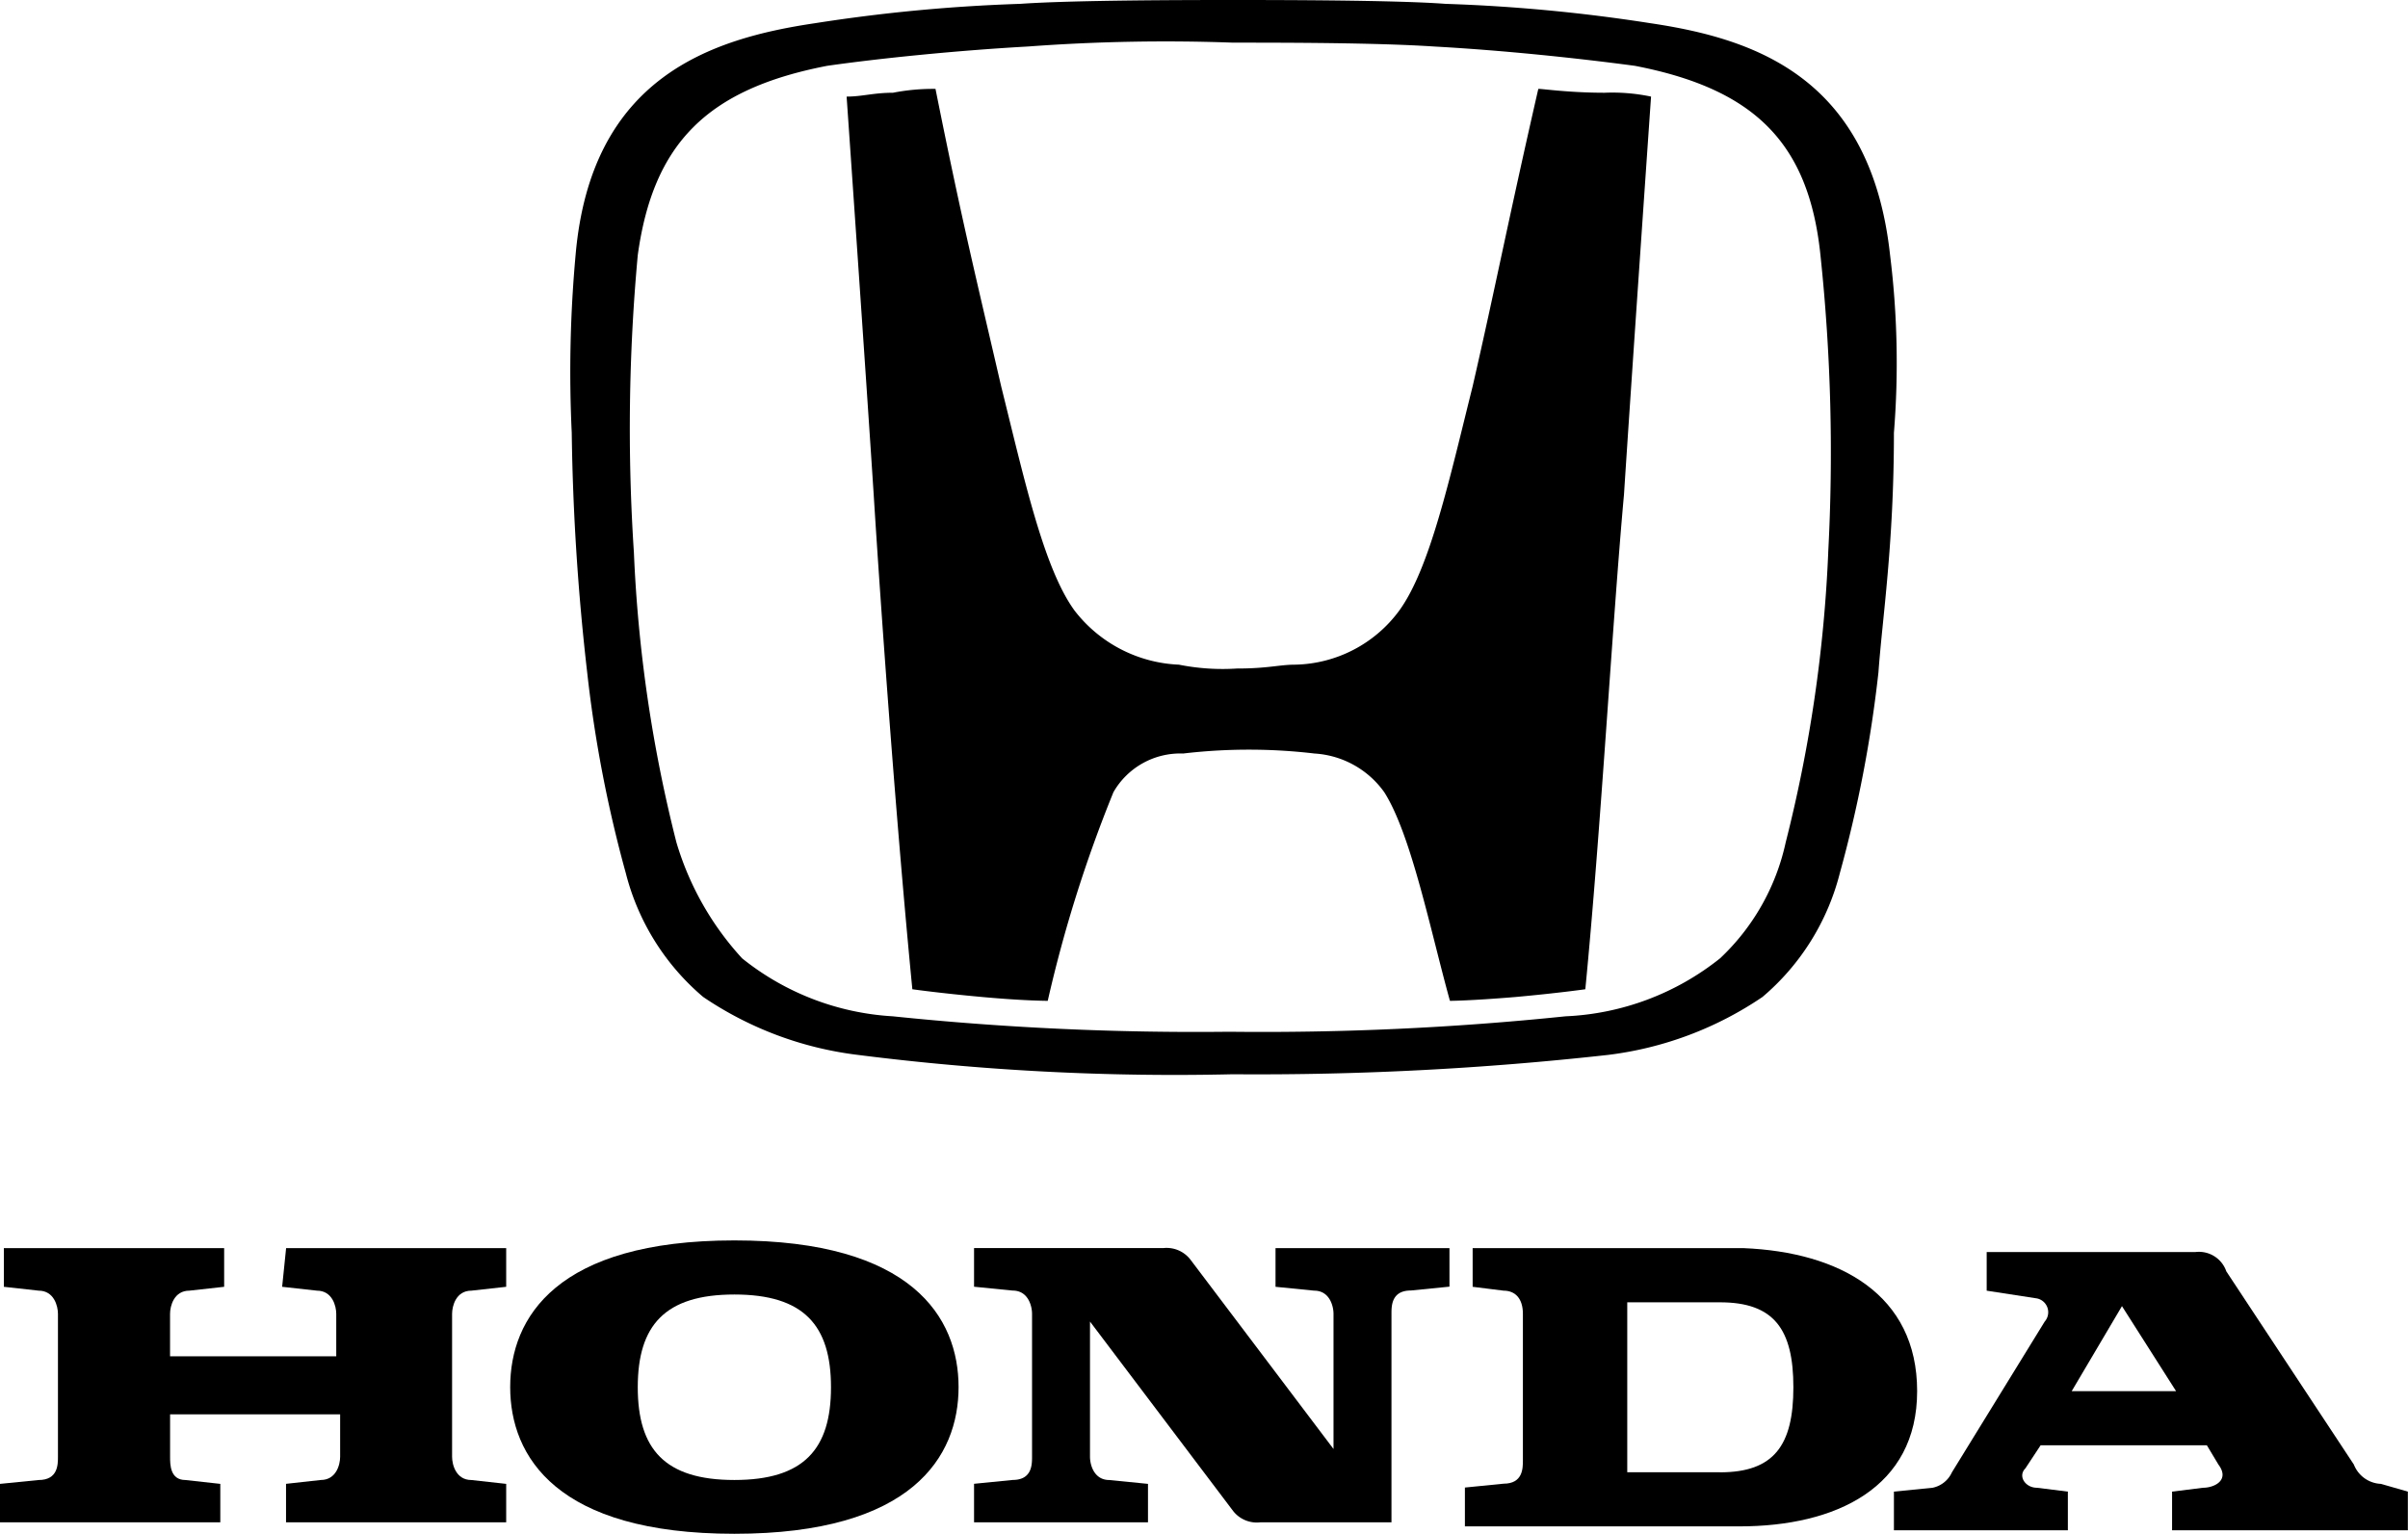
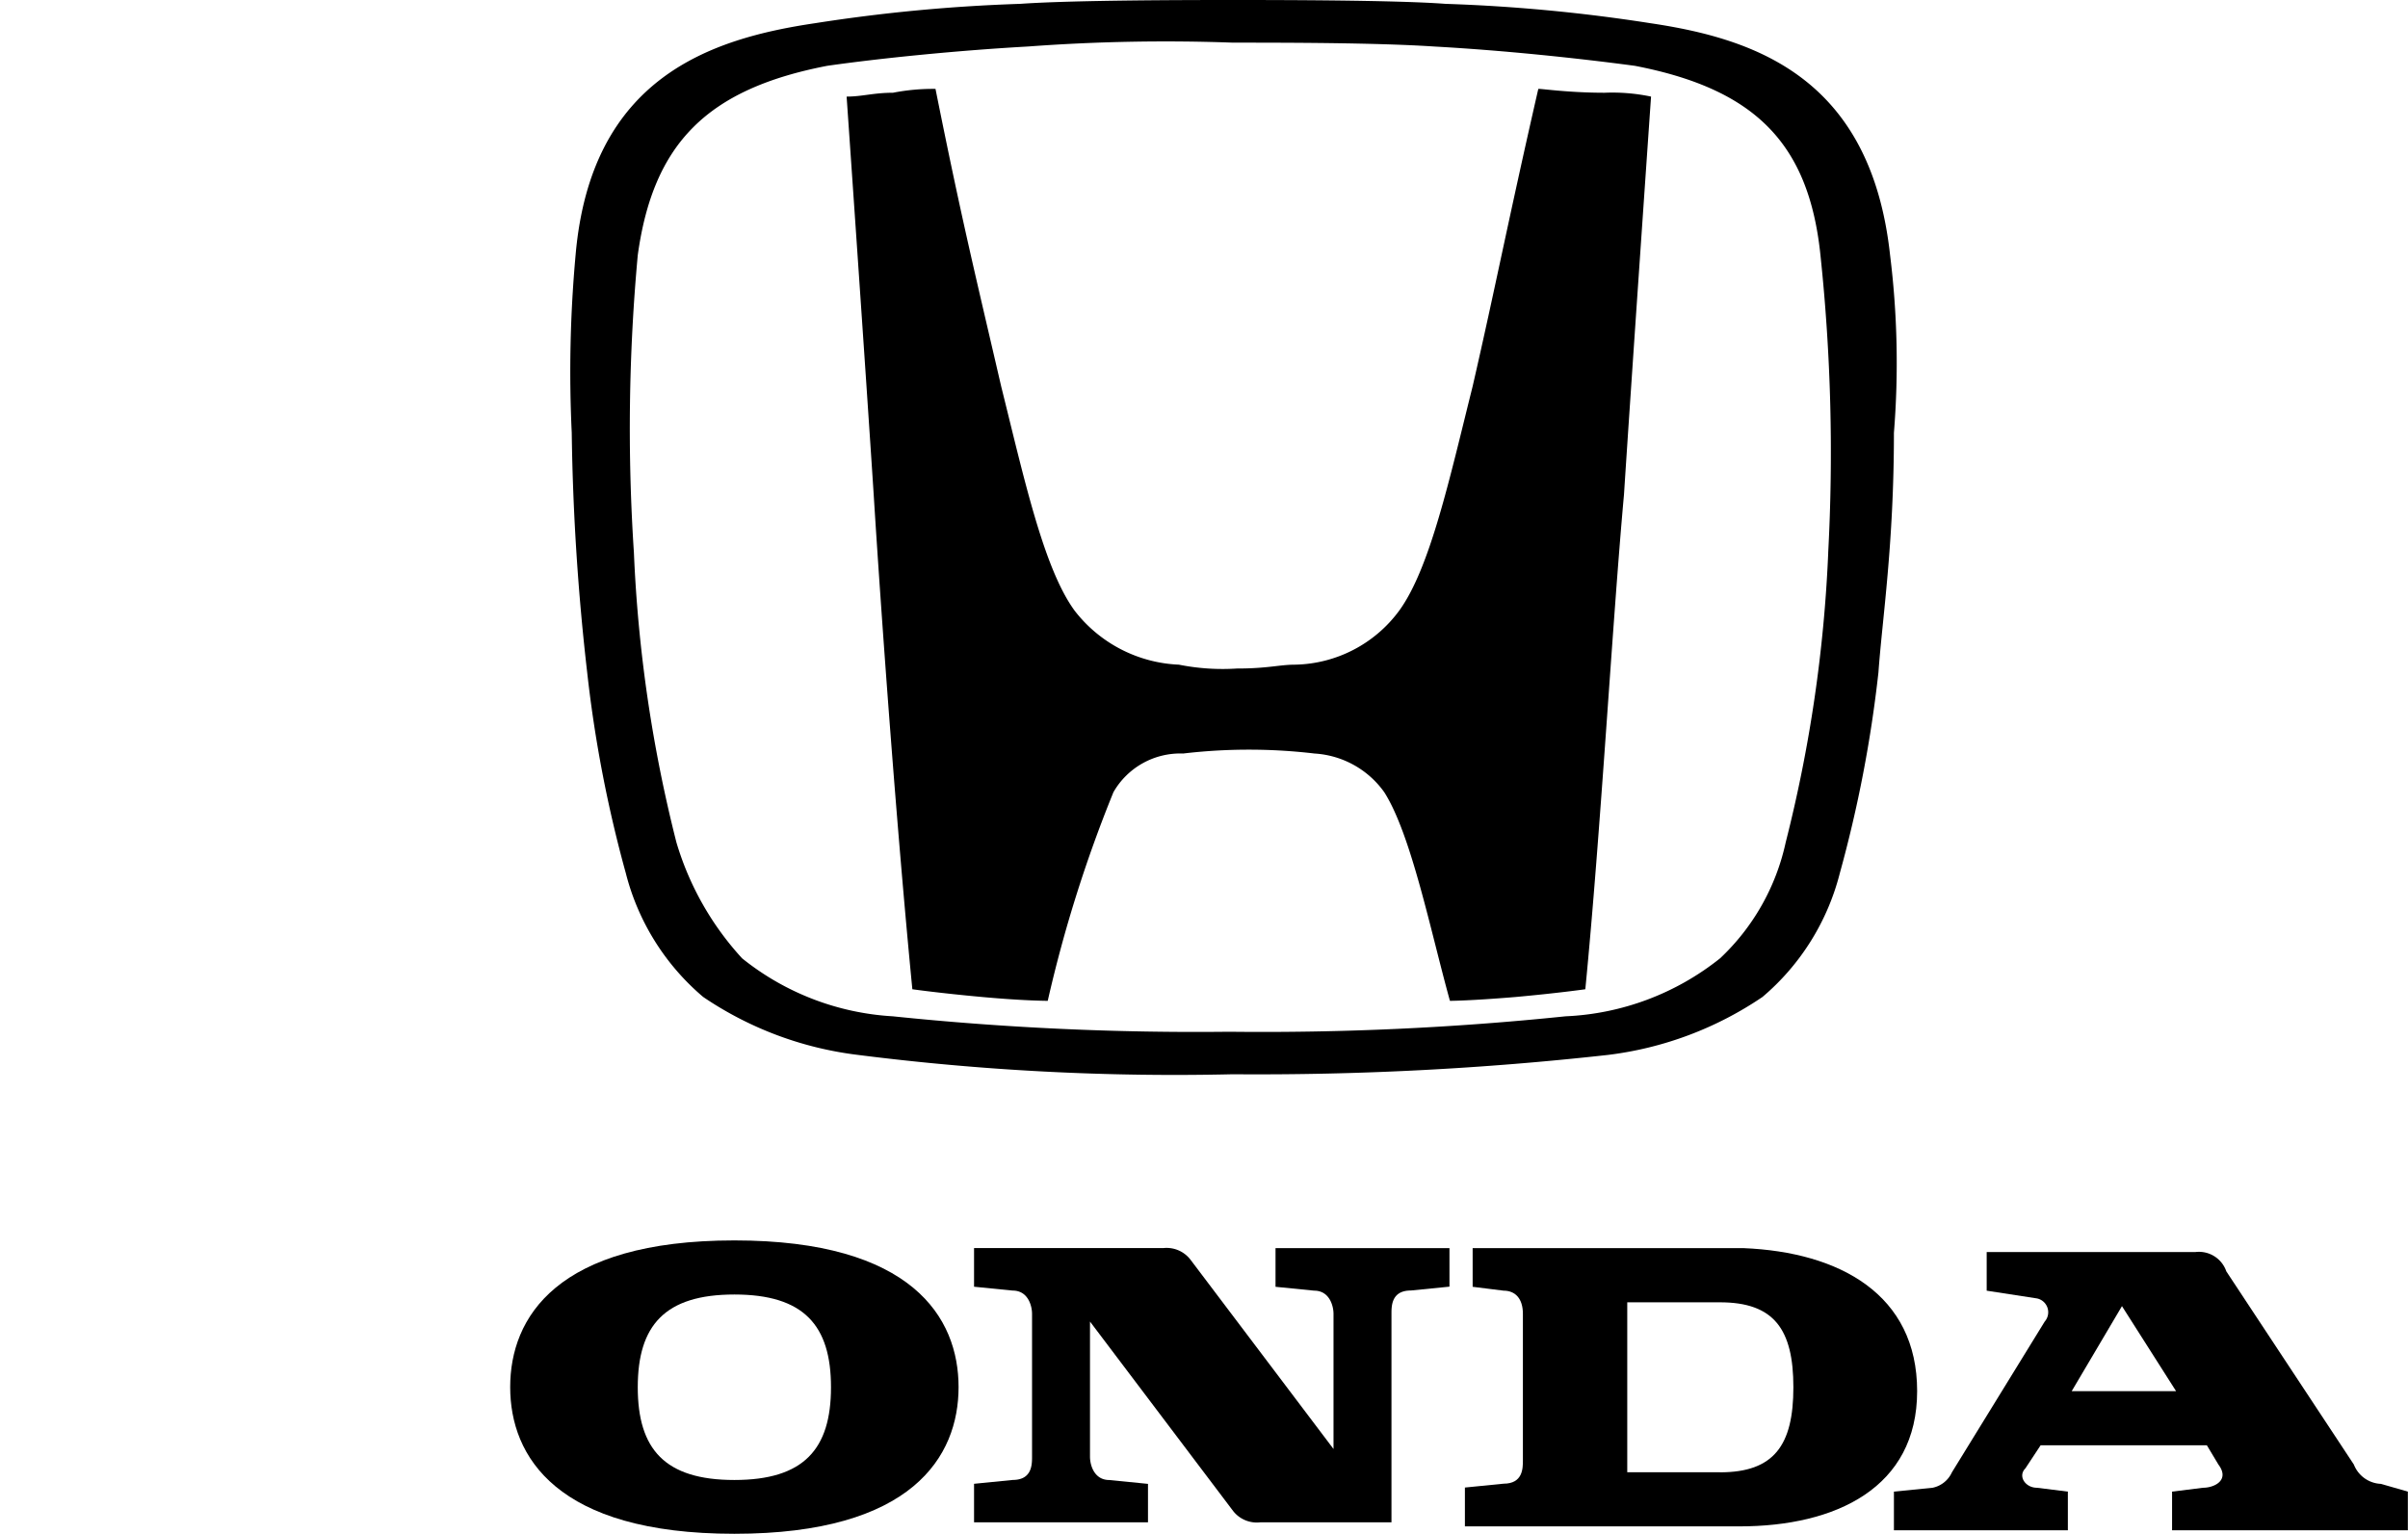
<svg xmlns="http://www.w3.org/2000/svg" width="65.648" height="41.834" viewBox="0 0 65.648 41.834">
  <g id="Logo_Honda" data-name="Logo Honda" transform="translate(-777 -69.835)">
    <g id="Group_302" data-name="Group 302">
      <path id="Path_9951" data-name="Path 9951" d="M40.762,3.023C39.919,6.711,39.6,8.4,38.971,11.137c-.632,2.529-1.159,4.953-2,6.112a3.608,3.608,0,0,1-2.845,1.475c-.421,0-.738.105-1.581.105a6.067,6.067,0,0,1-1.581-.105,3.792,3.792,0,0,1-2.845-1.475c-.843-1.159-1.37-3.583-2-6.112-.632-2.74-1.054-4.426-1.791-8.114a5.674,5.674,0,0,0-1.159.105c-.527,0-.843.105-1.264.105,0,0,.527,7.587.738,10.854.211,3.372.632,9.168,1.054,13.488,0,0,.738.105,1.9.211s1.791.105,1.791.105a36.638,36.638,0,0,1,1.791-5.69,2.1,2.1,0,0,1,1.9-1.054,15.279,15.279,0,0,1,3.583,0,2.521,2.521,0,0,1,1.9,1.054c.738,1.159,1.264,3.793,1.791,5.69,0,0,.527,0,1.791-.105,1.159-.105,1.9-.211,1.9-.211.421-4.32.738-10.011,1.054-13.488.211-3.267.738-10.854.738-10.854a5.13,5.13,0,0,0-1.264-.105c-.948,0-1.686-.105-1.791-.105" transform="translate(778.176 69.236)" />
      <path id="Path_9952" data-name="Path 9952" d="M50.735,7.678c-.527-4.847-3.688-5.9-6.533-6.322A45.7,45.7,0,0,0,38.617.828c-1.37-.105-4.742-.105-5.8-.105s-4.32,0-5.8.105a45.7,45.7,0,0,0-5.585.527c-2.845.421-6.112,1.475-6.533,6.322a35.083,35.083,0,0,0-.105,4.847,64.433,64.433,0,0,0,.421,6.533,34.982,34.982,0,0,0,1.054,5.479,6.529,6.529,0,0,0,2.107,3.372A9.555,9.555,0,0,0,22.6,29.49a68.532,68.532,0,0,0,10.221.527,86.31,86.31,0,0,0,10.221-.527,9.555,9.555,0,0,0,4.215-1.581,6.529,6.529,0,0,0,2.107-3.372,34.982,34.982,0,0,0,1.054-5.479c.105-1.475.422-3.477.422-6.533a23.833,23.833,0,0,0-.105-4.847m-1.686,8.114a38.613,38.613,0,0,1-1.159,7.9A6.116,6.116,0,0,1,46.1,26.856a7.25,7.25,0,0,1-4.215,1.581,80.073,80.073,0,0,1-9.168.421,80.073,80.073,0,0,1-9.168-.421,7.223,7.223,0,0,1-4.11-1.581,8.051,8.051,0,0,1-1.791-3.161,38.613,38.613,0,0,1-1.159-7.9,51.612,51.612,0,0,1,.105-8.114c.421-3.056,1.9-4.531,5.163-5.163,1.475-.211,3.583-.421,5.479-.527a50.741,50.741,0,0,1,5.585-.105c1.37,0,3.9,0,5.479.105,1.9.105,3.9.316,5.479.527,3.267.632,4.742,2.107,5.058,5.163a51.16,51.16,0,0,1,.211,8.114" transform="translate(777.793 69.112)" />
-       <path id="Path_9953" data-name="Path 9953" d="M7.692,34.077l.948.105c.421,0,.527.421.527.632v1.159H4.636V34.814c0-.211.105-.632.527-.632l.948-.105V33.023H.105v1.054l.948.105c.421,0,.527.421.527.632v3.9c0,.211,0,.632-.527.632L0,39.451V40.5H6.006V39.451l-.948-.105c-.421,0-.421-.421-.421-.632V37.554H9.273v1.159c0,.211-.105.632-.527.632l-.948.105V40.5H13.8V39.451l-.948-.105c-.421,0-.527-.421-.527-.632v-3.9c0-.211.105-.632.527-.632l.948-.105V33.023H7.8Z" transform="translate(777 70.848)" />
      <path id="Path_9954" data-name="Path 9954" d="M45.487,33.023H38.111v1.054l.843.105c.316,0,.527.211.527.632v4c0,.211,0,.632-.527.632l-1.054.105V40.61h7.482c2.634,0,4.847-1.054,4.847-3.688s-2.107-3.793-4.742-3.9m-.632,6.112H42.326V34.5h2.529c1.475,0,2,.738,2,2.318s-.527,2.318-2,2.318" transform="translate(779.037 70.848)" />
      <path id="Path_9955" data-name="Path 9955" d="M62.277,39.445a.83.83,0,0,1-.738-.527L58.062,33.65a.79.79,0,0,0-.843-.527h-5.69v1.054l1.37.211a.385.385,0,0,1,.211.632l-2.529,4.11a.742.742,0,0,1-.527.421L49,39.656V40.71h4.742V39.656l-.843-.105c-.316,0-.527-.316-.316-.527L53,38.392h4.531l.316.527c.316.421-.105.632-.421.632l-.843.105V40.71h6.428V39.656Zm-8.43-2.529,1.37-2.318,1.475,2.318Z" transform="translate(779.633 70.854)" />
      <path id="Path_9956" data-name="Path 9956" d="M33.419,34.077l1.054.105c.421,0,.527.421.527.632V38.5l-3.9-5.163a.82.82,0,0,0-.738-.316H25.2v1.054l1.054.105c.421,0,.527.421.527.632v3.9c0,.211,0,.632-.527.632l-1.054.105V40.5h4.742V39.451l-1.054-.105c-.421,0-.527-.421-.527-.632V35.025l3.9,5.163A.82.82,0,0,0,33,40.5H36.58v-5.69c0-.211,0-.632.527-.632l1.054-.105V33.023H33.419Z" transform="translate(778.355 70.848)" />
      <path id="Path_9957" data-name="Path 9957" d="M19.312,32.823c-4.847,0-6.112,2.107-6.112,4s1.264,4,6.112,4,6.112-2.107,6.112-4-1.264-4-6.112-4m0,6.533c-1.9,0-2.634-.843-2.634-2.529s.738-2.529,2.634-2.529,2.634.843,2.634,2.529-.738,2.529-2.634,2.529" transform="translate(777.709 70.837)" />
    </g>
  </g>
</svg>